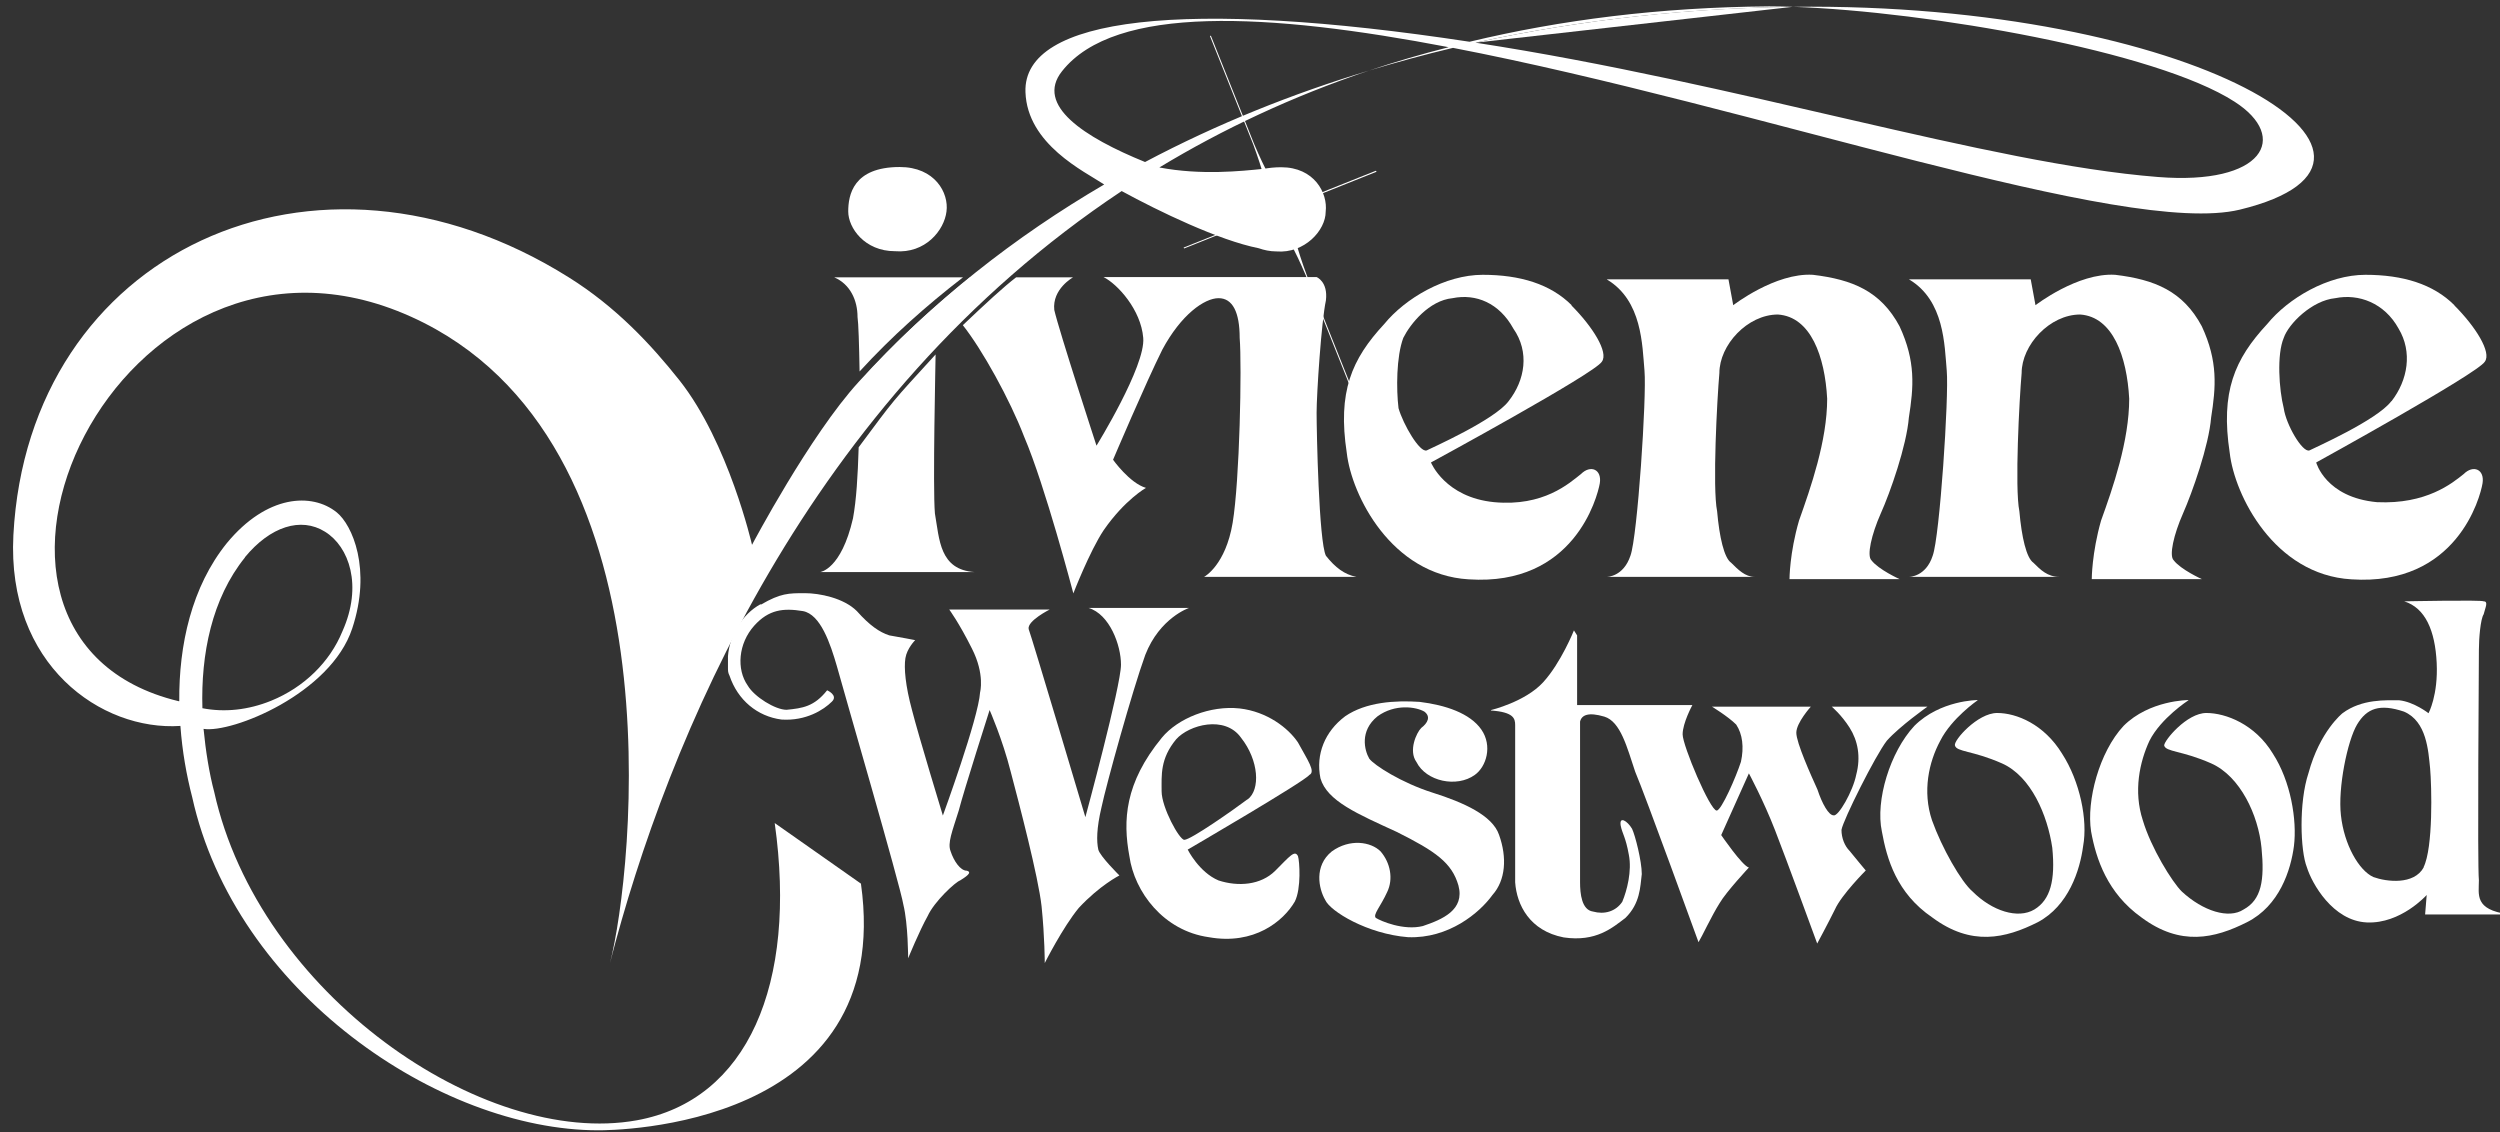
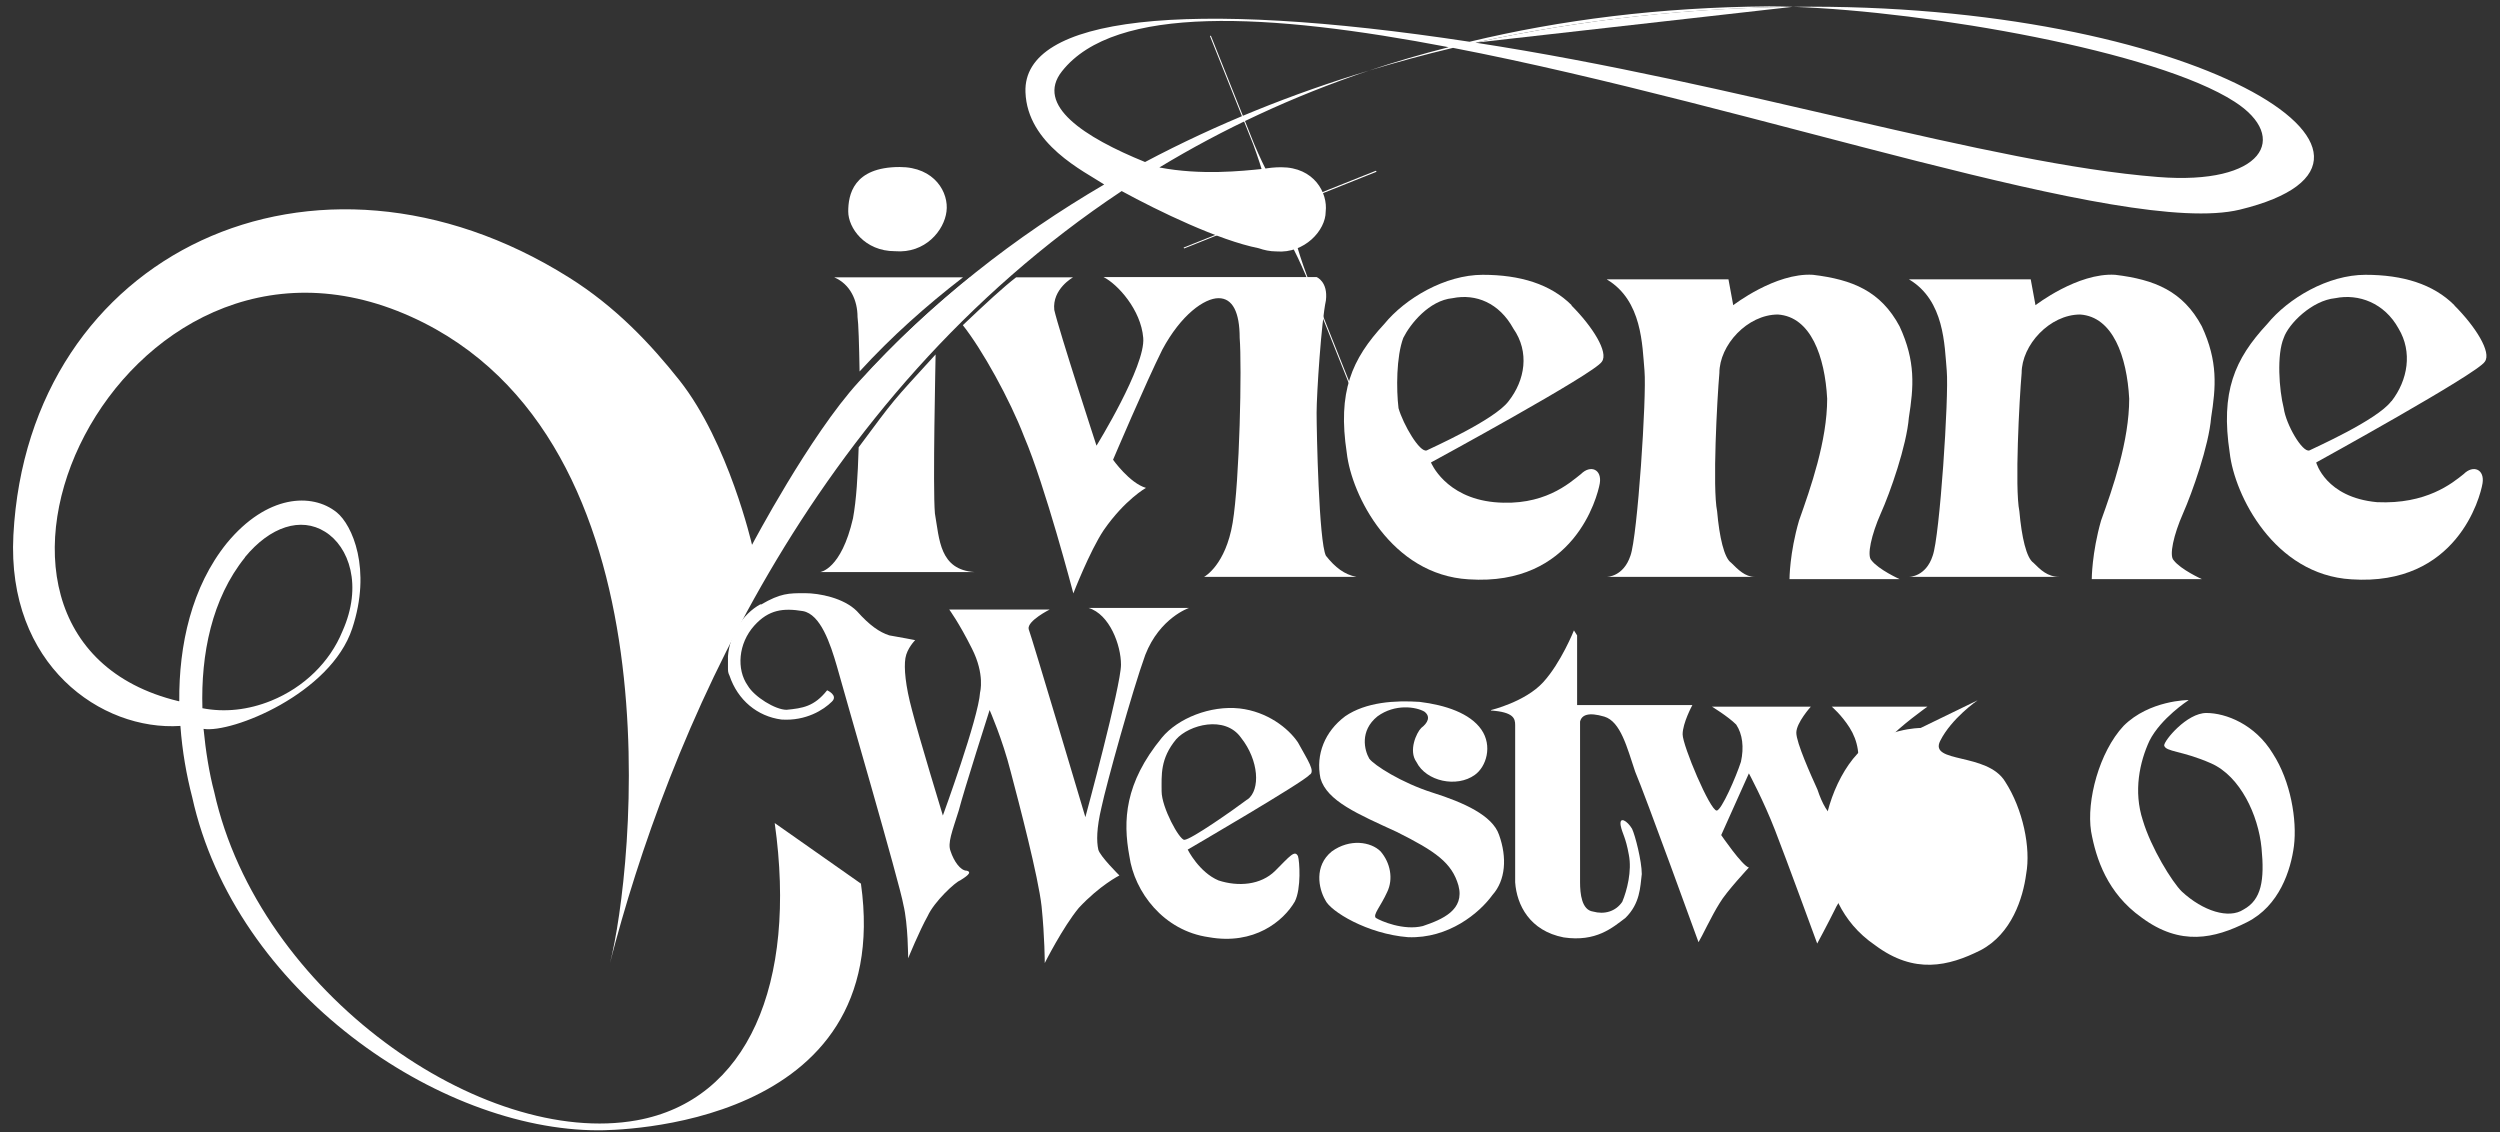
<svg xmlns="http://www.w3.org/2000/svg" id="_레이어_2" data-name="레이어 2" viewBox="0 0 110.17 49.9">
  <rect x="0" y="0" width="110.17" height="49.9" fill="#333333" stroke="none" />
  <defs>
    <style>
      .cls-1 {
        fill-rule: evenodd;
      }

      .cls-1, .cls-2 {
        fill: #fff;
      }
    </style>
  </defs>
  <g>
    <g>
      <path class="cls-1" d="M33.54,26.64c.86-.5,1.21-.5,1.93-.5.64,0,1.71.21,2.29.79.57.64,1,.93,1.43,1.07.43.07,1.14.21,1.14.21,0,0-.36.36-.43.79-.07.43,0,1.22.29,2.29.29,1.14,1.36,4.65,1.36,4.65,0,0,1.57-4.29,1.64-5.43,0,0,.22-.79-.36-1.93-.57-1.14-1-1.72-1-1.72h4.43s-1,.5-.93.86c.14.36,2.5,8.29,2.5,8.29,0,0,1.57-5.79,1.57-6.72,0-.86-.5-2.22-1.43-2.5h4.43s-1.29.43-1.93,2.07c-.57,1.57-1.72,5.72-1.93,6.72-.22.93-.22,1.5-.14,1.86.07.29.93,1.14.93,1.14,0,0-.86.43-1.79,1.43-.71.86-1.5,2.43-1.5,2.43,0,0,0-1.14-.14-2.5-.14-1.29-1-4.57-1.36-5.93-.36-1.43-.93-2.72-.93-2.72,0,0-1.14,3.57-1.36,4.43-.29.93-.5,1.43-.36,1.79.14.43.43.86.71.86.29.07-.07.29-.29.43-.21.07-1.14.93-1.43,1.57-.36.64-.86,1.86-.86,1.86,0,0,0-1.5-.21-2.36-.14-.86-2.64-9.44-2.93-10.51-.29-1-.72-2.29-1.5-2.43-.86-.14-1.5-.07-2.14.64-.71.79-.79,1.93-.29,2.64.29.5,1.22,1.07,1.71,1.07.71-.07,1.22-.14,1.79-.86,0,0,.5.22.21.5-.36.36-1.14.86-2.22.79-1.07-.14-1.93-.86-2.29-1.93-.07-.14-.07-.21-.07-.36v-.5c.07-.93.64-1.86,1.43-2.29Z" />
      <path class="cls-1" d="M57.2,32.72c-.43-.64-1.36-1.36-2.57-1.5-1.29-.14-2.72.43-3.43,1.29-1.64,2-1.72,3.65-1.43,5.22.22,1.57,1.5,3.29,3.5,3.57,2,.36,3.29-.71,3.79-1.57.29-.57.21-1.79.14-2-.14-.29-.36,0-1,.64s-1.64.71-2.5.43c-.86-.36-1.36-1.36-1.36-1.36,0,0,5.15-3,5.36-3.29.29-.14-.07-.64-.5-1.43h0ZM54.98,35.22c-.57.43-2.5,1.79-2.79,1.79-.22,0-1-1.43-1-2.14s-.07-1.43.64-2.29c.57-.64,2.15-1.07,2.86-.07.79,1,.86,2.29.29,2.72Z" />
      <path class="cls-1" d="M59.27,31.57c.93-.64,2.22-.71,3.29-.64,1.14.14,2.22.5,2.72,1.22.5.72.22,1.64-.29,2-.79.57-2.14.29-2.57-.57-.36-.5,0-1.29.21-1.5.29-.22.43-.5.14-.72-.36-.21-1.29-.36-2.07.21-.79.64-.57,1.5-.36,1.86.21.29,1.43,1.07,2.79,1.5,1.36.43,2.64,1,2.93,1.86.36,1,.29,2-.29,2.65-.57.79-1.93,1.93-3.72,1.86-1.79-.14-3.43-1.14-3.65-1.64-.29-.5-.5-1.5.29-2.14.79-.57,1.72-.43,2.15,0,.43.5.57,1.21.29,1.79-.29.64-.64,1-.5,1.14.22.14,1.22.57,2.07.36.86-.29,1.86-.71,1.57-1.79-.29-1-1-1.5-2.72-2.36-1.72-.79-3.07-1.36-3.36-2.36-.22-1.07.21-2.07,1.07-2.72Z" />
      <path class="cls-1" d="M65.71,31.29s1.5-.36,2.29-1.22c.79-.86,1.36-2.29,1.36-2.29l.14.22v3.07h5.08s-.43.79-.43,1.29,1.21,3.36,1.5,3.36c.21,0,.86-1.5,1.07-2.15.14-.64.07-1.22-.21-1.64-.36-.36-1.07-.79-1.07-.79h4.36s-.64.71-.64,1.15.64,1.86.93,2.5c.21.64.5,1.14.71,1.14.21.07.86-1.07,1-1.79.21-.79.07-1.5-.29-2.07-.36-.57-.79-.93-.79-.93h4.22s-1.22.86-1.79,1.5c-.5.64-1.93,3.5-2,3.93,0,.36.14.71.36.93.29.36.71.86.71.86,0,0-1.07,1.07-1.36,1.72-.28.57-.78,1.5-.78,1.5,0,0-1.36-3.72-1.86-5-.5-1.29-1.15-2.5-1.15-2.5l-1.22,2.72s.93,1.36,1.22,1.43c0,0-1,1.07-1.29,1.57-.36.57-.79,1.5-.93,1.72,0,0-2.36-6.51-2.79-7.51-.36-1.07-.64-2.21-1.36-2.43-.71-.21-1-.07-1.07.22v7.08c0,.5.07,1.22.57,1.29.5.14,1,0,1.29-.43.21-.5.43-1.36.29-2.07-.14-.79-.29-.93-.36-1.29-.07-.43.29-.21.5.14.14.29.43,1.43.43,2-.07.57-.07,1.29-.72,1.93-.57.43-1.29,1.07-2.72.86-1.5-.29-2.07-1.43-2.14-2.43v-6.93c0-.29-.07-.57-1.07-.64Z" />
-       <path class="cls-1" d="M87.15,30.86s-1.15.79-1.65,1.79c-.5.93-.79,2.22-.36,3.5.43,1.21,1.29,2.72,1.79,3.14.86.86,2,1.22,2.72.79.71-.43.93-1.29.79-2.72-.21-1.43-.93-3.15-2.22-3.72-1.29-.57-2-.5-2.07-.79-.07-.22,1-1.43,1.86-1.43s2.07.5,2.86,1.79c.79,1.22,1.14,2.93.93,4.07-.14,1.07-.64,2.64-2,3.36-1.43.72-2.93,1.07-4.65-.21-1.57-1.07-2-2.57-2.22-3.79-.29-1.36.36-3.5,1.43-4.65,1.14-1.14,2.79-1.14,2.79-1.14Z" />
+       <path class="cls-1" d="M87.15,30.86s-1.15.79-1.65,1.79s2.07.5,2.86,1.79c.79,1.22,1.14,2.93.93,4.07-.14,1.07-.64,2.64-2,3.36-1.43.72-2.93,1.07-4.65-.21-1.57-1.07-2-2.57-2.22-3.79-.29-1.36.36-3.5,1.43-4.65,1.14-1.14,2.79-1.14,2.79-1.14Z" />
      <path class="cls-1" d="M96.44,30.86s-1.22.79-1.72,1.79c-.43.93-.71,2.22-.29,3.5.36,1.21,1.29,2.72,1.72,3.14.93.86,2.07,1.22,2.72.79.79-.43.93-1.29.79-2.72-.14-1.43-.93-3.15-2.22-3.72-1.29-.57-2-.5-2.07-.79,0-.22,1-1.43,1.86-1.43s2.15.5,2.93,1.79c.79,1.22,1.07,2.93.93,4.07-.14,1.07-.64,2.64-2.07,3.36-1.43.72-2.93,1.07-4.65-.21-1.5-1.07-2-2.57-2.22-3.79-.21-1.36.36-3.5,1.43-4.65,1.14-1.14,2.86-1.14,2.86-1.14Z" />
-       <path class="cls-1" d="M110.53,40.29c-1.5-.21-1.29-.86-1.29-1.5-.07-.64,0-9.65,0-10.15s.07-1.36.21-1.57c.07-.29.22-.57,0-.57-.07-.07-3.5,0-3.5,0,.93.29,1.36,1.29,1.43,2.71.07,1.43-.36,2.22-.36,2.22,0,0-.64-.5-1.29-.57-.57,0-1.64-.07-2.5.57,0,0-1,.79-1.5,2.64-.43,1.29-.36,3.43-.07,4.15.22.71,1.14,2.36,2.64,2.43,1.5.07,2.64-1.21,2.64-1.21l-.07.86h3.65ZM106.81,38.22c-.43.79-1.64.64-2.22.43-.64-.29-1.29-1.43-1.43-2.72-.14-1.22.29-3.29.71-4,.43-.72,1-.93,2.07-.57,1,.43,1.07,1.72,1.15,2.5.07.79.14,3.5-.29,4.36Z" />
    </g>
    <path class="cls-1" d="M39.65,7.36c1.55,0,2.17,1.14,2.06,1.96-.1.83-.93,1.86-2.27,1.75-1.34,0-2.06-1.03-2.06-1.75s.21-1.96,2.27-1.96Z" />
    <path class="cls-1" d="M70.81,12.31h5.36l.21,1.14s1.86-1.44,3.51-1.34c1.75.21,2.99.72,3.82,2.27.72,1.55.62,2.68.41,4.02-.1,1.24-.82,3.3-1.24,4.23-.41.93-.62,1.86-.41,2.06.31.41,1.24.83,1.24.83h-4.85s0-1.14.42-2.58c.51-1.44,1.24-3.51,1.24-5.37-.1-1.86-.72-3.61-2.17-3.71-1.34,0-2.58,1.34-2.58,2.58-.1,1.13-.31,5.06-.1,6.09.1,1.14.31,2.06.62,2.27.31.31.62.62,1.03.62h-6.5s.72,0,1.03-.93c.31-.83.72-7.02.62-8.15-.1-1.13-.1-3.09-1.65-4.02Z" />
    <path class="cls-1" d="M84.12,12.31h5.37l.21,1.14s1.86-1.44,3.51-1.34c1.75.21,2.99.72,3.82,2.27.72,1.55.62,2.68.41,4.02-.1,1.24-.83,3.3-1.24,4.23-.41.93-.62,1.86-.41,2.06.31.41,1.24.83,1.24.83h-4.85s0-1.14.41-2.58c.52-1.44,1.24-3.51,1.24-5.37-.1-1.86-.72-3.61-2.16-3.71-1.34,0-2.58,1.34-2.58,2.58-.1,1.13-.31,5.06-.1,6.09.1,1.14.31,2.06.62,2.27.31.31.62.62,1.14.62h-6.61s.73,0,1.03-.93c.31-.83.72-7.02.62-8.15-.1-1.13-.1-3.09-1.65-4.02Z" />
    <path class="cls-1" d="M69.26,13.45c-.93-.93-2.27-1.34-3.92-1.34s-3.41,1.03-4.34,2.17c-1.44,1.55-2.06,2.99-1.65,5.68.21,1.86,1.96,5.37,5.37,5.57,4.64.31,5.67-3.61,5.78-4.23.1-.62-.41-.83-.83-.41-.52.41-1.65,1.44-3.82,1.24-2.17-.21-2.79-1.75-2.79-1.75,0,0,7.22-3.92,7.53-4.44.31-.41-.41-1.55-1.34-2.48h0ZM66.48,17.68c-.62.83-3.4,2.06-3.61,2.17-.31.1-1.03-1.14-1.24-1.86-.1-.83-.1-2.27.21-3.1.31-.62,1.14-1.65,2.17-1.75,1.03-.21,2.06.21,2.68,1.34.72,1.03.52,2.27-.21,3.2Z" />
    <path class="cls-1" d="M108.16,13.45c-.93-.93-2.27-1.34-3.92-1.34s-3.4,1.03-4.33,2.17c-1.44,1.55-2.06,2.99-1.65,5.68.21,1.86,1.96,5.37,5.36,5.57,4.64.31,5.68-3.61,5.78-4.23.1-.62-.41-.83-.83-.41-.51.41-1.65,1.34-3.82,1.24-2.27-.21-2.68-1.75-2.68-1.75,0,0,7.12-3.92,7.43-4.44.31-.41-.41-1.55-1.34-2.48h0ZM105.38,17.68c-.62.83-3.4,2.06-3.61,2.17-.31.1-1.03-1.14-1.13-1.86-.21-.83-.31-2.37,0-3.1.21-.62,1.24-1.65,2.27-1.75,1.03-.21,2.17.21,2.79,1.34.62,1.03.41,2.27-.31,3.2Z" />
    <g>
      <path class="cls-2" d="M79.01.3c-4.44.05-9.2.53-13.99,1.58l13.99-1.58Z" />
      <path class="cls-2" d="M79.01.3c5.97.21,16,1.95,19.46,4.18,2.45,1.57,1.28,3.69-3.37,3.32-7.5-.59-18.49-4.14-30.08-5.92,4.79-1.05,9.55-1.52,13.99-1.58-.36-.01-.71-.02-1.05-.02-4.83.04-9.2.6-13.2,1.56-12.55-1.91-19.69-1.1-19.57,2.22.08,2.3,2.59,3.49,3.47,4.07-3.9,2.28-7.58,5.14-10.82,8.7-2.15,2.35-4.7,7.18-4.7,7.18,0,0-1.03-4.5-3.19-7.24-1.26-1.59-2.81-3.25-4.89-4.55C13.88,5.21,1.25,11.11.59,23.58c-.3,5.72,3.87,8.64,7.36,8.41.08,1.11.27,2.18.52,3.14,1.89,8.56,10.87,14.68,17.9,14.68.66,0,13.09-.06,11.57-10.87l-3.8-2.67c1,7.11-1.2,12.22-6.08,13.1-6.77,1.22-16.65-5.59-18.62-14.47-.22-.82-.38-1.84-.47-2.78,1.25.2,5.6-1.55,6.55-4.42.87-2.62,0-4.57-.68-5.12-1.09-.88-3.08-.78-4.84,1.35-1.56,1.93-2.12,4.5-2.1,6.97h-.03c-11.8-2.84-2.65-22.76,10.25-16.94,11.94,5.39,9.77,24.57,8.76,28.48,2.51-9.75,8.66-24.79,22.55-34.02,1.63.89,4.28,2.17,6.04,2.52.23.08.49.14.78.14,1.24.1,2.17-.93,2.17-1.75.1-.83-.51-1.96-1.96-1.96-.29,0-.54.03-.77.07,0,0,0,0-.01,0-.97.1-2.76.29-4.59-.06,2.78-1.68,5.85-3.13,9.24-4.27-3.35,1.01-6.68,2.34-9.87,4.03-2.68-1.09-4.85-2.5-3.66-4,2.33-2.95,9.09-2.58,17.04-1.06-1.21.31-2.38.65-3.51,1.03,1.23-.37,2.47-.71,3.7-1,13.38,2.58,29.6,8.35,34.67,7.13C107.88,7.01,96.61.09,79.01.3ZM10.79,24.56c1.12-1.36,2.47-1.79,3.53-1.13,1.07.66,1.67,2.38.77,4.39-.55,1.35-1.69,2.47-3.14,3.06-1.01.41-2.05.52-3.03.33-.07-2.37.41-4.83,1.88-6.65Z" />
    </g>
    <path class="cls-1" d="M37.79,13.97c.04.26.07,1.2.09,2.4,1.41-1.54,2.94-2.9,4.56-4.15h-5.68c.72.31,1.03,1.03,1.03,1.75Z" />
  </g>
  <g>
    <path class="cls-1" d="M37.86,19.05c1.11-1.55,2.27-2.88,3.33-3.97.01-.73.1-1.49.52-1.42.12.04.29.19.49.43.86-.81,1.61-1.44,2.16-1.87h-1.61c-1.87,1.51-3.55,3.09-4.87,4.62,0,.7,0,1.46-.02,2.22Z" />
    <path class="cls-1" d="M53.06,25.42h6.71c-.52-.1-.93-.41-1.34-.93-.31-.62-.41-5.47-.41-6.3s.21-4.02.41-4.95c.1-.83-.41-1.03-.41-1.03h-9.39c.62.31,1.65,1.44,1.75,2.68.11,1.24-2.06,4.75-2.06,4.75,0,0-1.65-5.06-1.86-5.98-.1-.93.83-1.44.83-1.44h-2.51c-.55.42-1.34,1.15-2.35,2.11.85,1.07,2.07,3.27,2.7,4.91.93,2.17,2.17,6.91,2.17,6.91,0,0,.72-1.86,1.34-2.79.93-1.34,1.86-1.86,1.86-1.86-.72-.21-1.45-1.24-1.45-1.24,0,0,1.45-3.41,2.17-4.85.83-1.55,1.86-2.27,2.48-2.27s.93.62.93,1.75c.1,1.24,0,6.29-.31,8.15-.31,1.86-1.24,2.37-1.24,2.37Z" />
    <path class="cls-1" d="M41.2,22.63c-.1-1.13.03-6.79.03-7.01-1.98,2.17-1.74,1.87-3.39,4.09-.04,1.29-.1,2.31-.25,3.13-.52,2.27-1.45,2.37-1.45,2.37h6.81c-1.55-.1-1.55-1.44-1.75-2.58Z" />
  </g>
  <path class="cls-2" d="M60.62,7.53l-2.83,1.13c-1.09.34-1.54-.01-2.52-2.31l-1.91-4.78-.04.02,1.91,4.78c.86,2.35.78,2.9-.24,3.41l-2.83,1.13.02.04,2.83-1.13c1.1-.34,1.54.01,2.53,2.31l2.39,5.99.04-.02-2.39-5.99c-.86-2.35-.78-2.9.25-3.41l2.83-1.13-.02-.04Z" />
</svg>